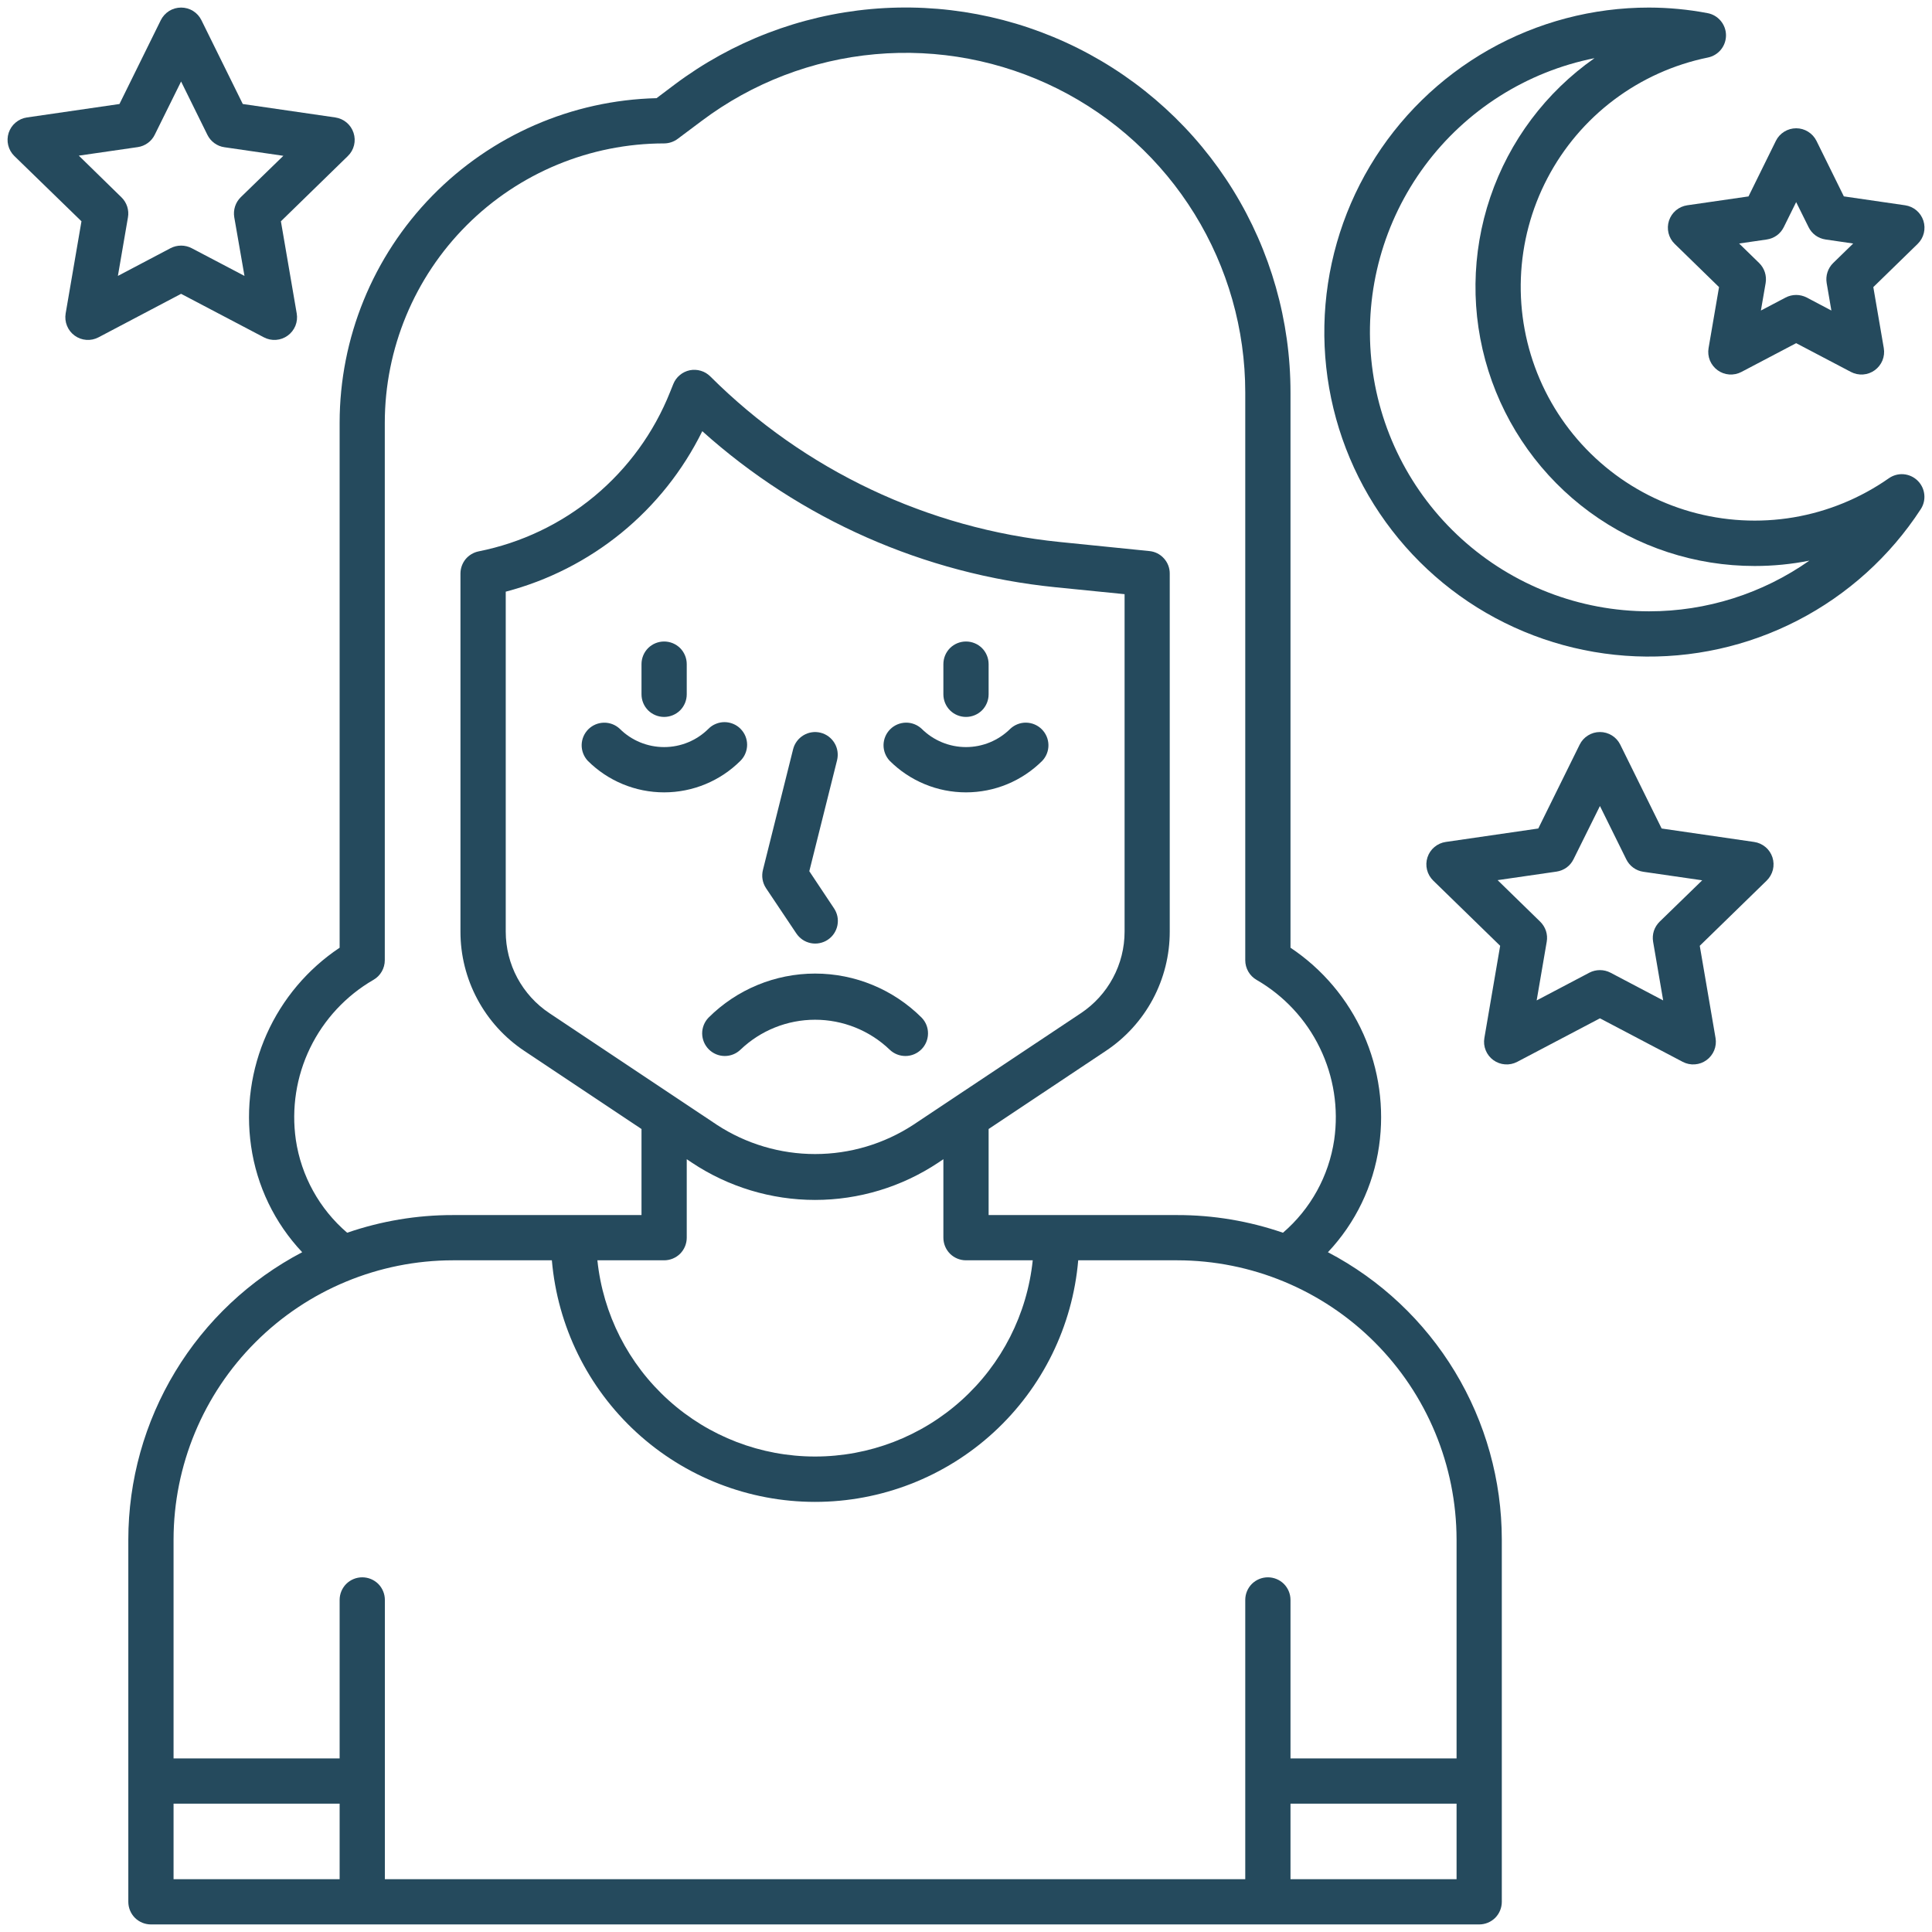
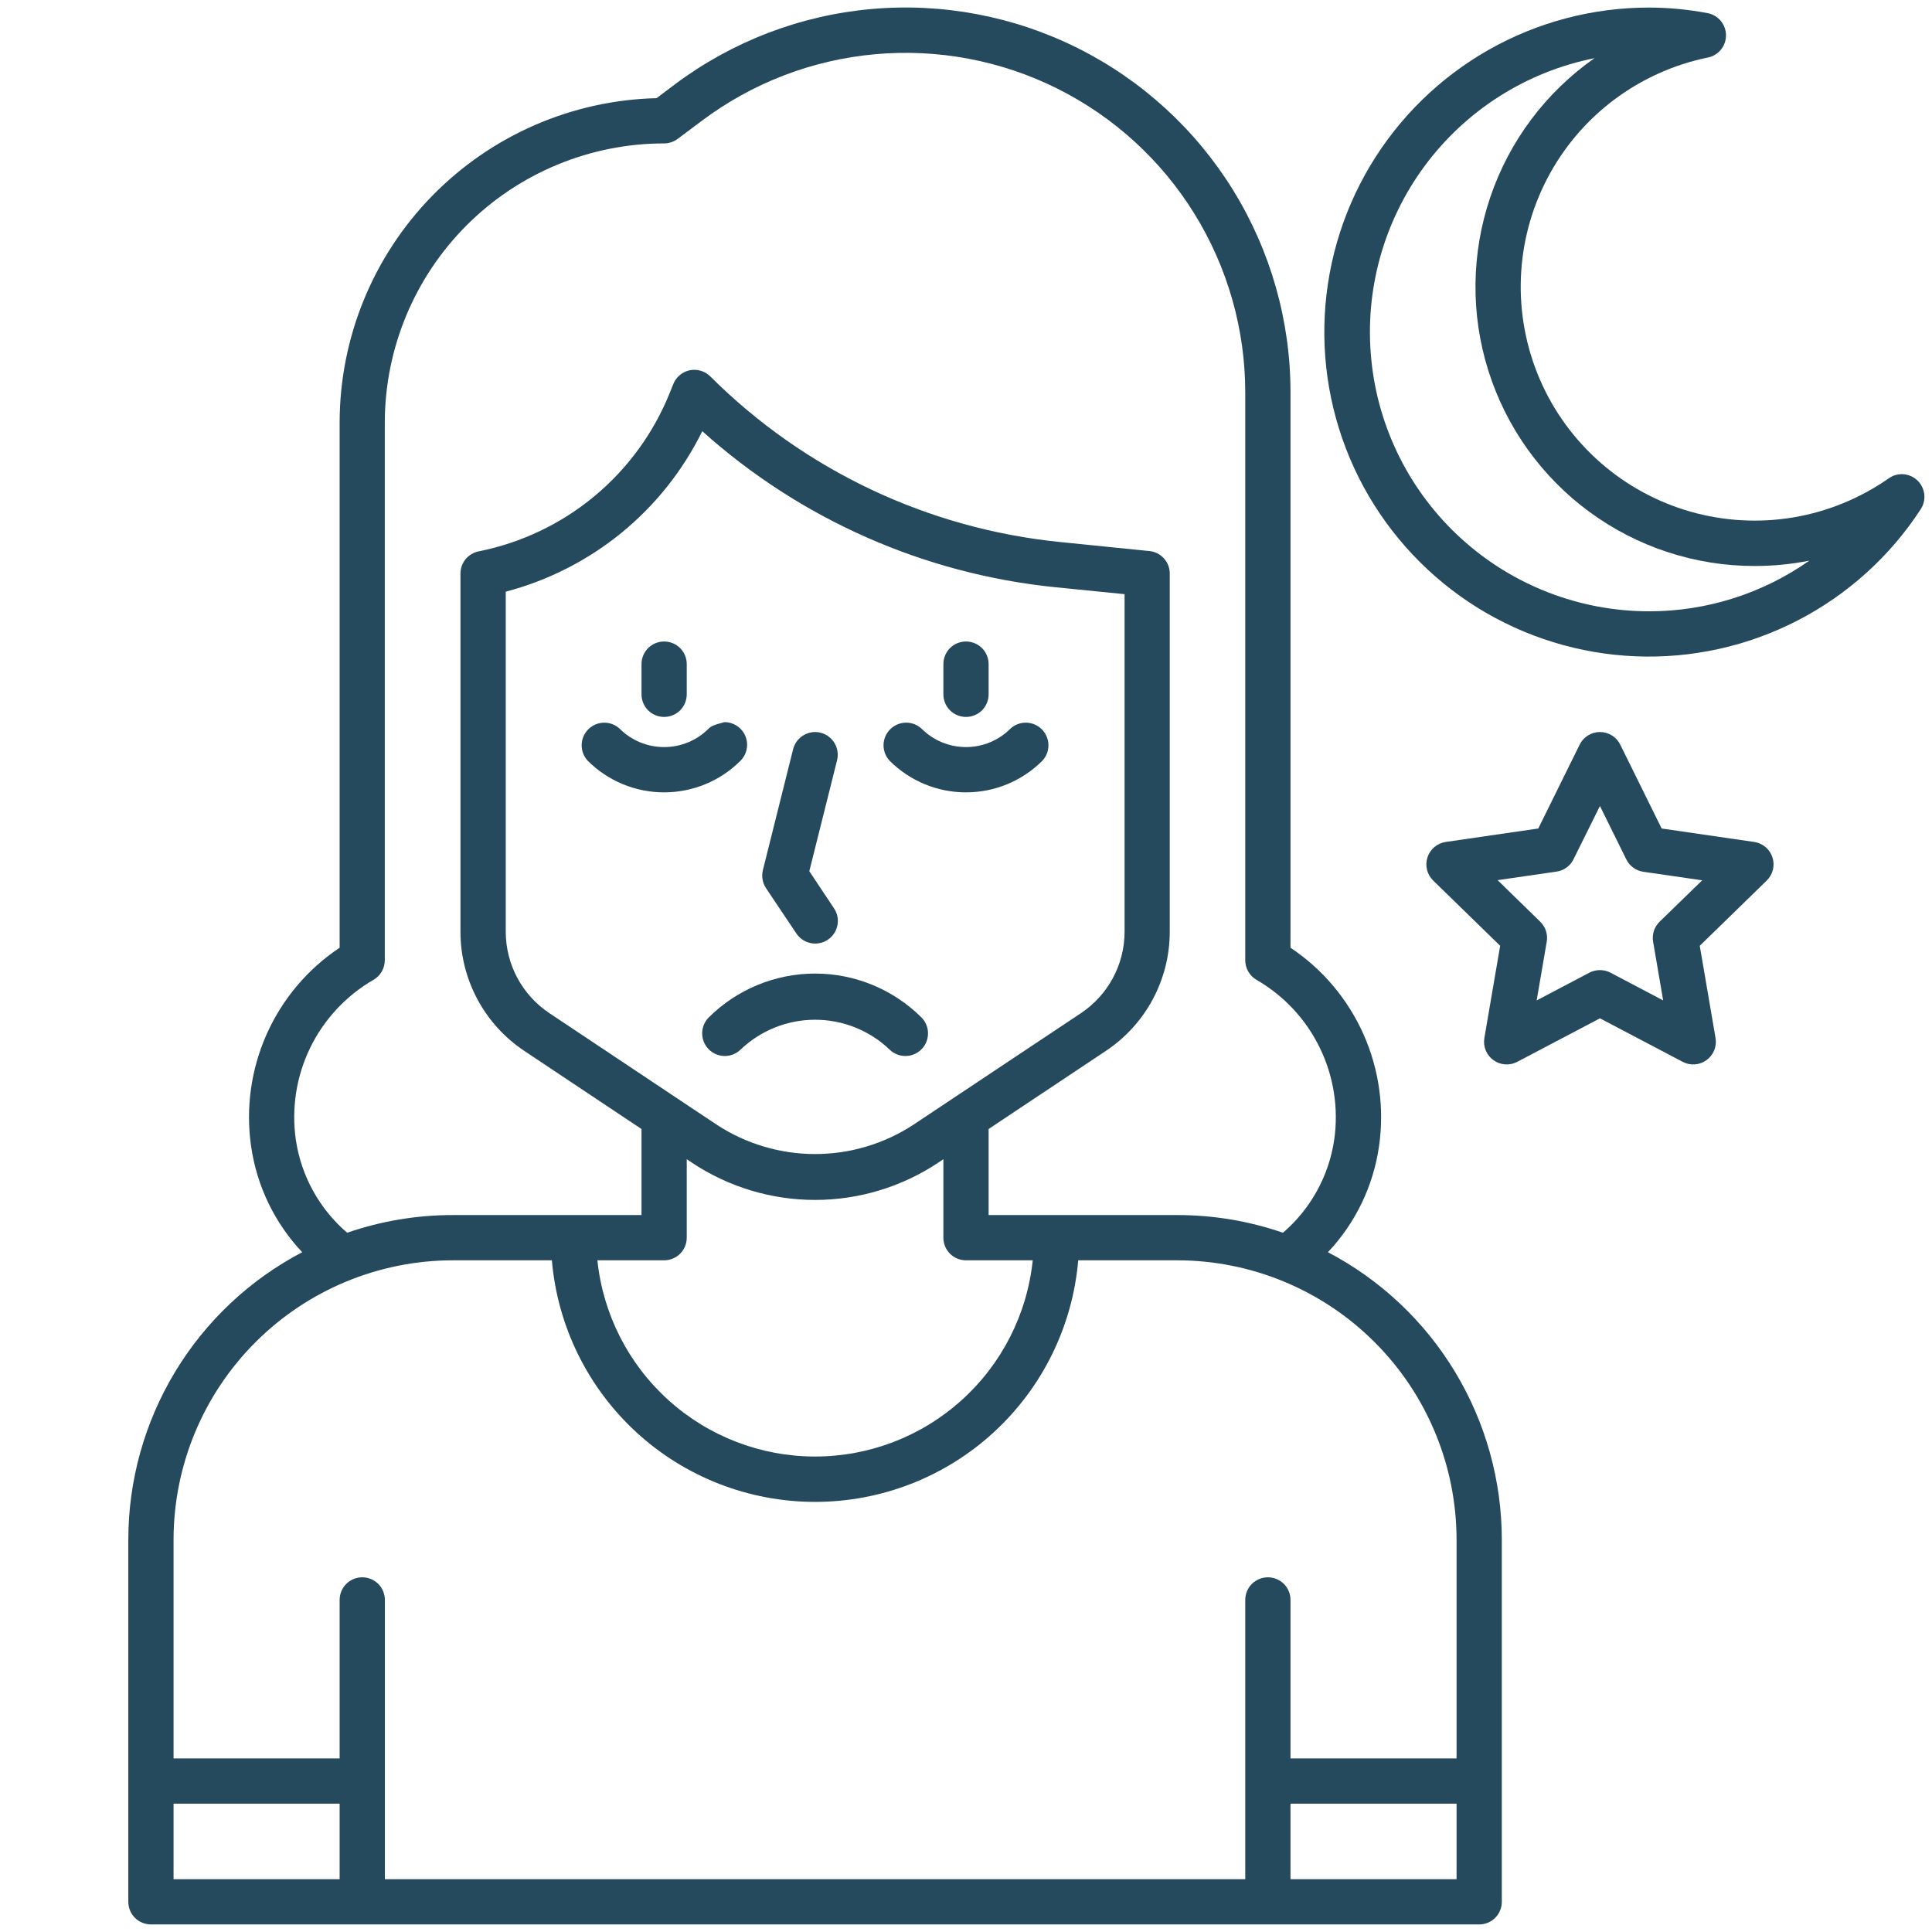
<svg xmlns="http://www.w3.org/2000/svg" width="48" height="48" viewBox="0 0 48 48" fill="none">
  <g clip-path="url(#clip0_1_2938)">
    <path d="M32.992 31.111C33.678 30.384 34.121 29.463 34.262 28.474C34.398 27.529 34.263 26.564 33.874 25.692C33.484 24.82 32.857 24.076 32.062 23.546V9.75C32.063 7.974 31.568 6.233 30.635 4.722C29.701 3.211 28.365 1.99 26.777 1.196C25.188 0.402 23.41 0.066 21.641 0.225C19.872 0.385 18.183 1.034 16.762 2.1L16.312 2.439C14.208 2.49 12.207 3.362 10.736 4.868C9.264 6.374 8.44 8.395 8.438 10.5V23.546C7.643 24.076 7.016 24.82 6.626 25.692C6.237 26.564 6.102 27.529 6.238 28.474C6.379 29.463 6.822 30.384 7.508 31.111C6.205 31.794 5.114 32.82 4.353 34.079C3.592 35.337 3.189 36.779 3.188 38.25V47.25C3.188 47.399 3.247 47.542 3.352 47.648C3.458 47.753 3.601 47.812 3.75 47.812H36.75C36.899 47.812 37.042 47.753 37.148 47.648C37.253 47.542 37.312 47.399 37.312 47.25V38.25C37.311 36.779 36.908 35.337 36.147 34.079C35.386 32.82 34.295 31.794 32.992 31.111ZM7.35 28.319C7.238 27.539 7.361 26.744 7.705 26.035C8.049 25.327 8.598 24.737 9.28 24.343C9.365 24.294 9.436 24.223 9.485 24.137C9.534 24.052 9.56 23.955 9.56 23.857V10.5C9.562 8.66 10.294 6.897 11.595 5.596C12.896 4.295 14.66 3.564 16.5 3.563C16.622 3.562 16.74 3.523 16.837 3.45L17.438 3C18.691 2.06 20.182 1.487 21.742 1.347C23.303 1.206 24.872 1.503 26.273 2.203C27.675 2.904 28.854 3.981 29.677 5.314C30.501 6.647 30.938 8.183 30.938 9.75V23.858C30.938 23.956 30.964 24.053 31.013 24.138C31.062 24.224 31.133 24.295 31.218 24.344C31.9 24.738 32.449 25.327 32.792 26.036C33.136 26.744 33.26 27.54 33.148 28.319C33.015 29.217 32.563 30.036 31.875 30.627C31.03 30.336 30.143 30.187 29.25 30.188H24.562V28.05L27.476 26.108C27.965 25.783 28.365 25.342 28.642 24.825C28.918 24.308 29.063 23.73 29.062 23.143V14.25C29.063 14.111 29.011 13.976 28.917 13.873C28.824 13.769 28.695 13.704 28.556 13.691L26.333 13.466C23.051 13.135 19.983 11.682 17.648 9.353C17.582 9.287 17.501 9.238 17.412 9.212C17.323 9.185 17.228 9.181 17.137 9.199C17.046 9.218 16.961 9.259 16.89 9.319C16.818 9.378 16.763 9.454 16.728 9.541L16.648 9.74C16.248 10.745 15.603 11.633 14.772 12.325C13.941 13.016 12.95 13.488 11.89 13.699C11.763 13.725 11.649 13.794 11.566 13.894C11.485 13.995 11.44 14.12 11.44 14.25V23.144C11.439 23.731 11.584 24.309 11.861 24.826C12.137 25.343 12.538 25.784 13.026 26.109L15.938 28.05V30.188H11.25C10.357 30.187 9.47 30.336 8.625 30.627C7.936 30.036 7.483 29.217 7.35 28.319ZM17.062 30.75V28.8L17.19 28.886C18.096 29.489 19.161 29.812 20.25 29.812C21.339 29.812 22.404 29.489 23.31 28.886L23.438 28.8V30.75C23.438 30.899 23.497 31.042 23.602 31.148C23.708 31.253 23.851 31.312 24 31.312H25.658C25.519 32.65 24.889 33.888 23.89 34.788C22.892 35.689 21.595 36.187 20.25 36.187C18.905 36.187 17.608 35.689 16.61 34.788C15.611 33.888 14.981 32.65 14.842 31.312H16.5C16.649 31.312 16.792 31.253 16.898 31.148C17.003 31.042 17.062 30.899 17.062 30.75ZM13.65 25.172C13.316 24.95 13.043 24.649 12.853 24.296C12.664 23.943 12.565 23.548 12.565 23.147V14.7C13.617 14.424 14.597 13.925 15.44 13.238C16.282 12.55 16.967 11.689 17.448 10.713C19.888 12.903 22.961 14.261 26.223 14.59L27.94 14.762V23.147C27.94 23.548 27.841 23.943 27.651 24.296C27.462 24.649 27.188 24.95 26.855 25.172L22.688 27.947C21.963 28.42 21.116 28.672 20.251 28.672C19.385 28.672 18.538 28.42 17.813 27.947L13.65 25.172ZM8.438 46.688H4.312V44.812H8.438V46.688ZM36.188 46.688H32.062V44.812H36.188V46.688ZM36.188 43.688H32.062V39.75C32.062 39.601 32.003 39.458 31.898 39.352C31.792 39.247 31.649 39.188 31.5 39.188C31.351 39.188 31.208 39.247 31.102 39.352C30.997 39.458 30.938 39.601 30.938 39.75V46.688H9.562V39.75C9.562 39.601 9.503 39.458 9.398 39.352C9.292 39.247 9.149 39.188 9 39.188C8.851 39.188 8.708 39.247 8.602 39.352C8.497 39.458 8.438 39.601 8.438 39.75V43.688H4.312V38.25C4.314 36.411 5.046 34.647 6.347 33.347C7.647 32.046 9.411 31.314 11.25 31.312H13.711C13.852 32.95 14.602 34.475 15.812 35.586C17.023 36.698 18.607 37.314 20.25 37.314C21.893 37.314 23.477 36.698 24.688 35.586C25.898 34.475 26.648 32.95 26.788 31.312H29.25C31.089 31.314 32.853 32.046 34.153 33.347C35.454 34.647 36.185 36.411 36.188 38.25V43.688Z" fill="#254A5D" />
-     <path d="M41.608 6.06L42.709 7.133L42.449 8.648C42.431 8.752 42.443 8.858 42.482 8.955C42.522 9.052 42.588 9.136 42.673 9.198C42.758 9.26 42.858 9.296 42.962 9.304C43.067 9.311 43.172 9.29 43.265 9.241L44.625 8.526L45.986 9.241C46.079 9.29 46.184 9.311 46.288 9.304C46.393 9.296 46.493 9.26 46.578 9.198C46.663 9.136 46.729 9.052 46.769 8.955C46.808 8.858 46.82 8.752 46.802 8.648L46.542 7.133L47.643 6.06C47.718 5.987 47.772 5.894 47.797 5.792C47.822 5.69 47.818 5.583 47.786 5.483C47.753 5.383 47.694 5.294 47.613 5.226C47.533 5.159 47.435 5.115 47.331 5.1L45.81 4.879L45.13 3.5C45.083 3.406 45.011 3.327 44.922 3.272C44.833 3.216 44.73 3.187 44.626 3.187C44.52 3.187 44.418 3.216 44.328 3.272C44.239 3.327 44.167 3.406 44.121 3.5L43.441 4.88L41.92 5.1C41.816 5.115 41.718 5.159 41.638 5.226C41.557 5.294 41.498 5.383 41.465 5.483C41.433 5.583 41.429 5.69 41.454 5.792C41.479 5.894 41.532 5.987 41.608 6.06ZM43.895 5.95C43.986 5.937 44.071 5.902 44.145 5.849C44.219 5.795 44.278 5.724 44.318 5.642L44.625 5.021L44.933 5.642C44.973 5.724 45.032 5.795 45.106 5.849C45.18 5.902 45.265 5.937 45.356 5.95L46.042 6.05L45.545 6.534C45.48 6.598 45.431 6.676 45.403 6.763C45.375 6.85 45.368 6.942 45.383 7.032L45.5 7.715L44.888 7.392C44.806 7.35 44.716 7.328 44.625 7.328C44.534 7.328 44.444 7.35 44.363 7.392L43.749 7.715L43.867 7.032C43.882 6.942 43.875 6.85 43.847 6.763C43.819 6.676 43.77 6.598 43.705 6.534L43.208 6.05L43.895 5.95Z" fill="#254A5D" />
-     <path d="M6.556 8.381C6.649 8.43 6.754 8.452 6.858 8.444C6.963 8.437 7.063 8.4 7.148 8.338C7.233 8.277 7.299 8.192 7.339 8.095C7.378 7.998 7.39 7.891 7.372 7.788L6.979 5.498L8.642 3.877C8.718 3.804 8.771 3.711 8.796 3.609C8.821 3.508 8.817 3.401 8.784 3.301C8.752 3.201 8.692 3.112 8.612 3.045C8.532 2.977 8.434 2.933 8.33 2.918L6.032 2.584L5.004 0.501C4.958 0.407 4.886 0.328 4.797 0.272C4.708 0.217 4.605 0.188 4.5 0.188C4.395 0.188 4.292 0.217 4.203 0.272C4.114 0.328 4.042 0.407 3.995 0.501L2.968 2.584L0.669 2.918C0.565 2.933 0.468 2.977 0.388 3.045C0.307 3.112 0.248 3.201 0.215 3.301C0.183 3.401 0.179 3.508 0.204 3.609C0.229 3.711 0.282 3.804 0.357 3.877L2.024 5.498L1.631 7.788C1.614 7.891 1.625 7.998 1.665 8.095C1.704 8.192 1.77 8.277 1.855 8.338C1.94 8.4 2.04 8.437 2.145 8.444C2.25 8.452 2.354 8.43 2.447 8.381L4.499 7.3L6.556 8.381ZM2.929 6.855L3.179 5.4C3.195 5.31 3.188 5.218 3.16 5.131C3.131 5.044 3.083 4.966 3.017 4.902L1.958 3.867L3.422 3.655C3.513 3.642 3.598 3.607 3.672 3.553C3.746 3.5 3.805 3.429 3.845 3.347L4.499 2.025L5.153 3.351C5.194 3.433 5.253 3.504 5.327 3.557C5.401 3.611 5.487 3.646 5.577 3.658L7.04 3.871L5.982 4.899C5.917 4.963 5.868 5.041 5.84 5.128C5.812 5.215 5.805 5.307 5.82 5.397L6.074 6.855L4.762 6.166C4.681 6.124 4.591 6.102 4.499 6.102C4.408 6.102 4.318 6.124 4.237 6.166L2.929 6.855Z" fill="#254A5D" />
    <path d="M43.581 20.918L41.283 20.584L40.255 18.501C40.209 18.407 40.137 18.327 40.048 18.272C39.958 18.216 39.855 18.187 39.75 18.187C39.645 18.187 39.542 18.216 39.453 18.272C39.364 18.327 39.292 18.407 39.246 18.501L38.218 20.584L35.919 20.918C35.815 20.933 35.718 20.977 35.637 21.045C35.557 21.112 35.497 21.201 35.465 21.301C35.432 21.401 35.429 21.508 35.454 21.61C35.479 21.712 35.533 21.804 35.608 21.878L37.271 23.498L36.879 25.788C36.861 25.892 36.872 25.998 36.912 26.095C36.951 26.192 37.017 26.277 37.102 26.338C37.187 26.4 37.288 26.437 37.392 26.444C37.497 26.452 37.602 26.43 37.695 26.381L39.75 25.3L41.806 26.381C41.899 26.43 42.004 26.452 42.108 26.444C42.213 26.437 42.314 26.4 42.398 26.338C42.483 26.277 42.549 26.192 42.589 26.095C42.628 25.998 42.64 25.892 42.622 25.788L42.23 23.498L43.893 21.878C43.968 21.804 44.021 21.712 44.047 21.61C44.072 21.508 44.068 21.401 44.036 21.301C44.003 21.201 43.944 21.112 43.863 21.045C43.783 20.977 43.685 20.933 43.581 20.918ZM41.233 22.899C41.168 22.963 41.119 23.041 41.09 23.128C41.062 23.215 41.056 23.307 41.071 23.397L41.321 24.855L40.012 24.166C39.931 24.124 39.841 24.102 39.75 24.102C39.658 24.102 39.568 24.124 39.487 24.166L38.178 24.855L38.428 23.397C38.444 23.307 38.437 23.215 38.409 23.128C38.38 23.041 38.331 22.963 38.266 22.899L37.208 21.867L38.671 21.655C38.761 21.642 38.847 21.607 38.921 21.554C38.995 21.5 39.054 21.429 39.094 21.347L39.75 20.025L40.405 21.351C40.445 21.433 40.505 21.504 40.578 21.557C40.652 21.611 40.738 21.646 40.828 21.659L42.291 21.871L41.233 22.899Z" fill="#254A5D" />
    <path d="M46.927 11.883C46.219 12.378 45.411 12.71 44.559 12.854C43.708 12.997 42.835 12.949 42.004 12.713C41.174 12.477 40.406 12.059 39.758 11.489C39.109 10.919 38.595 10.212 38.254 9.419C37.913 8.625 37.753 7.766 37.786 6.903C37.819 6.04 38.043 5.196 38.444 4.43C38.844 3.665 39.409 2.999 40.099 2.48C40.789 1.961 41.587 1.602 42.433 1.429C42.56 1.403 42.675 1.333 42.757 1.232C42.839 1.13 42.883 1.004 42.882 0.873C42.881 0.743 42.834 0.617 42.75 0.517C42.666 0.417 42.55 0.349 42.422 0.326C41.944 0.235 41.457 0.189 40.97 0.188C39.573 0.187 38.2 0.549 36.985 1.238C35.77 1.928 34.755 2.922 34.039 4.122C33.324 5.322 32.933 6.687 32.904 8.084C32.875 9.481 33.21 10.861 33.875 12.09C34.541 13.318 35.514 14.353 36.699 15.092C37.885 15.831 39.242 16.249 40.638 16.306C42.034 16.363 43.421 16.055 44.662 15.415C45.904 14.774 46.958 13.822 47.72 12.651C47.792 12.541 47.823 12.411 47.808 12.281C47.794 12.151 47.734 12.03 47.64 11.939C47.546 11.848 47.424 11.793 47.293 11.782C47.163 11.772 47.034 11.808 46.927 11.883ZM40.97 15.188C39.248 15.187 37.589 14.546 36.313 13.389C35.038 12.233 34.237 10.644 34.069 8.93C33.9 7.217 34.374 5.502 35.399 4.118C36.424 2.735 37.927 1.782 39.615 1.445C38.407 2.291 37.5 3.501 37.026 4.898C36.552 6.295 36.535 7.806 36.979 9.213C37.423 10.62 38.304 11.849 39.493 12.721C40.683 13.593 42.12 14.063 43.595 14.062C44.051 14.062 44.506 14.018 44.953 13.929C43.787 14.749 42.396 15.189 40.97 15.188Z" fill="#254A5D" />
    <path d="M19.782 23.187C19.823 23.249 19.876 23.303 19.937 23.345C19.998 23.387 20.068 23.416 20.14 23.431C20.213 23.446 20.288 23.447 20.361 23.432C20.434 23.418 20.504 23.39 20.566 23.348C20.628 23.307 20.681 23.254 20.722 23.192C20.763 23.13 20.792 23.061 20.806 22.988C20.82 22.914 20.82 22.839 20.805 22.767C20.79 22.694 20.76 22.625 20.718 22.563L20.107 21.645L20.797 18.887C20.832 18.742 20.81 18.588 20.733 18.461C20.656 18.333 20.532 18.24 20.387 18.204C20.242 18.168 20.089 18.191 19.962 18.268C19.834 18.345 19.741 18.469 19.705 18.613L18.955 21.613C18.936 21.69 18.932 21.769 18.945 21.846C18.958 21.924 18.987 21.998 19.03 22.064L19.782 23.187Z" fill="#254A5D" />
    <path d="M18.398 26.078C18.897 25.601 19.561 25.335 20.251 25.335C20.941 25.335 21.605 25.601 22.103 26.078C22.209 26.181 22.352 26.237 22.499 26.236C22.647 26.235 22.788 26.175 22.892 26.071C22.996 25.967 23.055 25.826 23.056 25.678C23.058 25.531 23.001 25.389 22.898 25.283C22.195 24.582 21.243 24.188 20.251 24.188C19.258 24.188 18.306 24.582 17.603 25.283C17.501 25.389 17.444 25.531 17.445 25.678C17.447 25.826 17.506 25.967 17.61 26.071C17.714 26.175 17.855 26.235 18.003 26.236C18.15 26.237 18.292 26.181 18.398 26.078Z" fill="#254A5D" />
    <path d="M24 17.812C24.149 17.812 24.292 17.753 24.398 17.648C24.503 17.542 24.562 17.399 24.562 17.25V16.5C24.562 16.351 24.503 16.208 24.398 16.102C24.292 15.997 24.149 15.938 24 15.938C23.851 15.938 23.708 15.997 23.602 16.102C23.497 16.208 23.438 16.351 23.438 16.5V17.25C23.438 17.399 23.497 17.542 23.602 17.648C23.708 17.753 23.851 17.812 24 17.812Z" fill="#254A5D" />
    <path d="M16.5 17.812C16.649 17.812 16.792 17.753 16.898 17.648C17.003 17.542 17.062 17.399 17.062 17.25V16.5C17.062 16.351 17.003 16.208 16.898 16.102C16.792 15.997 16.649 15.938 16.5 15.938C16.351 15.938 16.208 15.997 16.102 16.102C15.997 16.208 15.938 16.351 15.938 16.5V17.25C15.938 17.399 15.997 17.542 16.102 17.648C16.208 17.753 16.351 17.812 16.5 17.812Z" fill="#254A5D" />
    <path d="M24 19.686C24.352 19.686 24.701 19.617 25.027 19.482C25.352 19.347 25.648 19.149 25.897 18.9C25.997 18.793 26.051 18.652 26.048 18.507C26.046 18.361 25.986 18.222 25.883 18.119C25.78 18.016 25.641 17.957 25.495 17.954C25.35 17.951 25.209 18.006 25.102 18.105C24.809 18.397 24.413 18.561 24 18.561C23.586 18.561 23.19 18.397 22.897 18.105C22.791 18.006 22.649 17.951 22.504 17.954C22.358 17.957 22.219 18.016 22.116 18.119C22.013 18.222 21.954 18.361 21.951 18.507C21.949 18.652 22.003 18.793 22.102 18.9C22.351 19.149 22.647 19.347 22.973 19.482C23.298 19.617 23.647 19.686 24 19.686Z" fill="#254A5D" />
-     <path d="M18.397 18.106C18.345 18.053 18.283 18.012 18.215 17.984C18.147 17.956 18.073 17.941 18 17.941C17.926 17.941 17.853 17.956 17.785 17.984C17.716 18.012 17.654 18.053 17.602 18.106C17.309 18.398 16.913 18.561 16.5 18.561C16.086 18.561 15.69 18.398 15.397 18.106C15.29 18.006 15.149 17.952 15.004 17.955C14.858 17.957 14.719 18.017 14.616 18.119C14.513 18.223 14.454 18.362 14.451 18.507C14.449 18.653 14.503 18.794 14.602 18.901C15.106 19.404 15.788 19.686 16.5 19.686C17.211 19.686 17.894 19.404 18.397 18.901C18.449 18.849 18.491 18.787 18.519 18.718C18.547 18.65 18.562 18.577 18.562 18.503C18.562 18.429 18.547 18.356 18.519 18.288C18.491 18.22 18.449 18.158 18.397 18.106Z" fill="#254A5D" />
+     <path d="M18.397 18.106C18.345 18.053 18.283 18.012 18.215 17.984C18.147 17.956 18.073 17.941 18 17.941C17.716 18.012 17.654 18.053 17.602 18.106C17.309 18.398 16.913 18.561 16.5 18.561C16.086 18.561 15.69 18.398 15.397 18.106C15.29 18.006 15.149 17.952 15.004 17.955C14.858 17.957 14.719 18.017 14.616 18.119C14.513 18.223 14.454 18.362 14.451 18.507C14.449 18.653 14.503 18.794 14.602 18.901C15.106 19.404 15.788 19.686 16.5 19.686C17.211 19.686 17.894 19.404 18.397 18.901C18.449 18.849 18.491 18.787 18.519 18.718C18.547 18.65 18.562 18.577 18.562 18.503C18.562 18.429 18.547 18.356 18.519 18.288C18.491 18.22 18.449 18.158 18.397 18.106Z" fill="#254A5D" />
  </g>
  <defs>
    <clipPath id="clip0_1_2938">
      <rect width="48" height="48" fill="white" />
    </clipPath>
  </defs>
</svg>